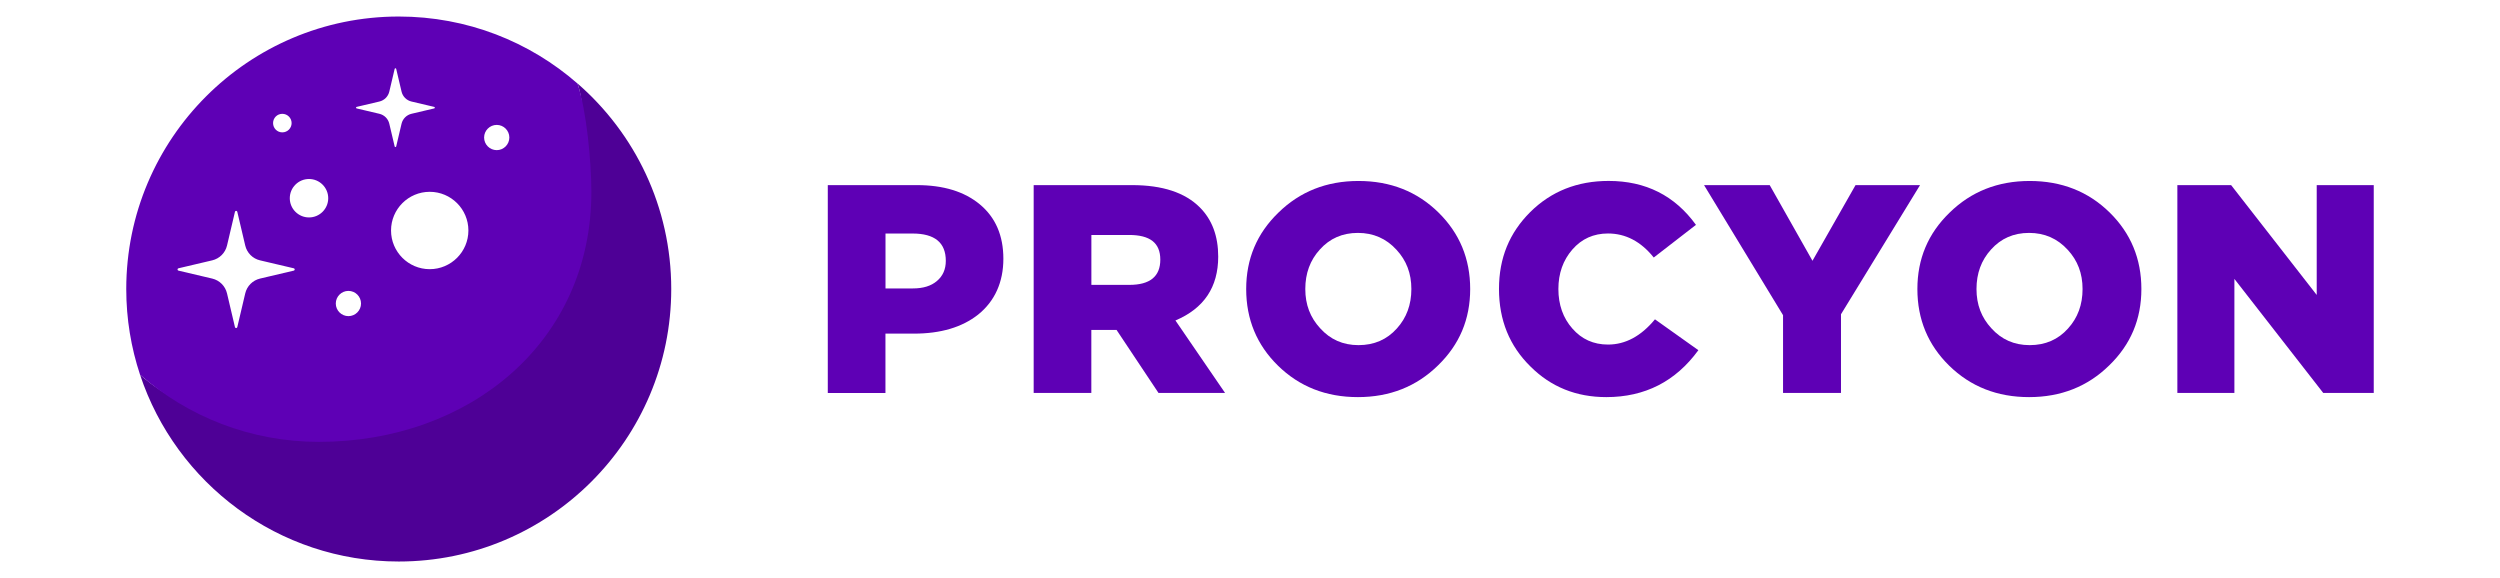
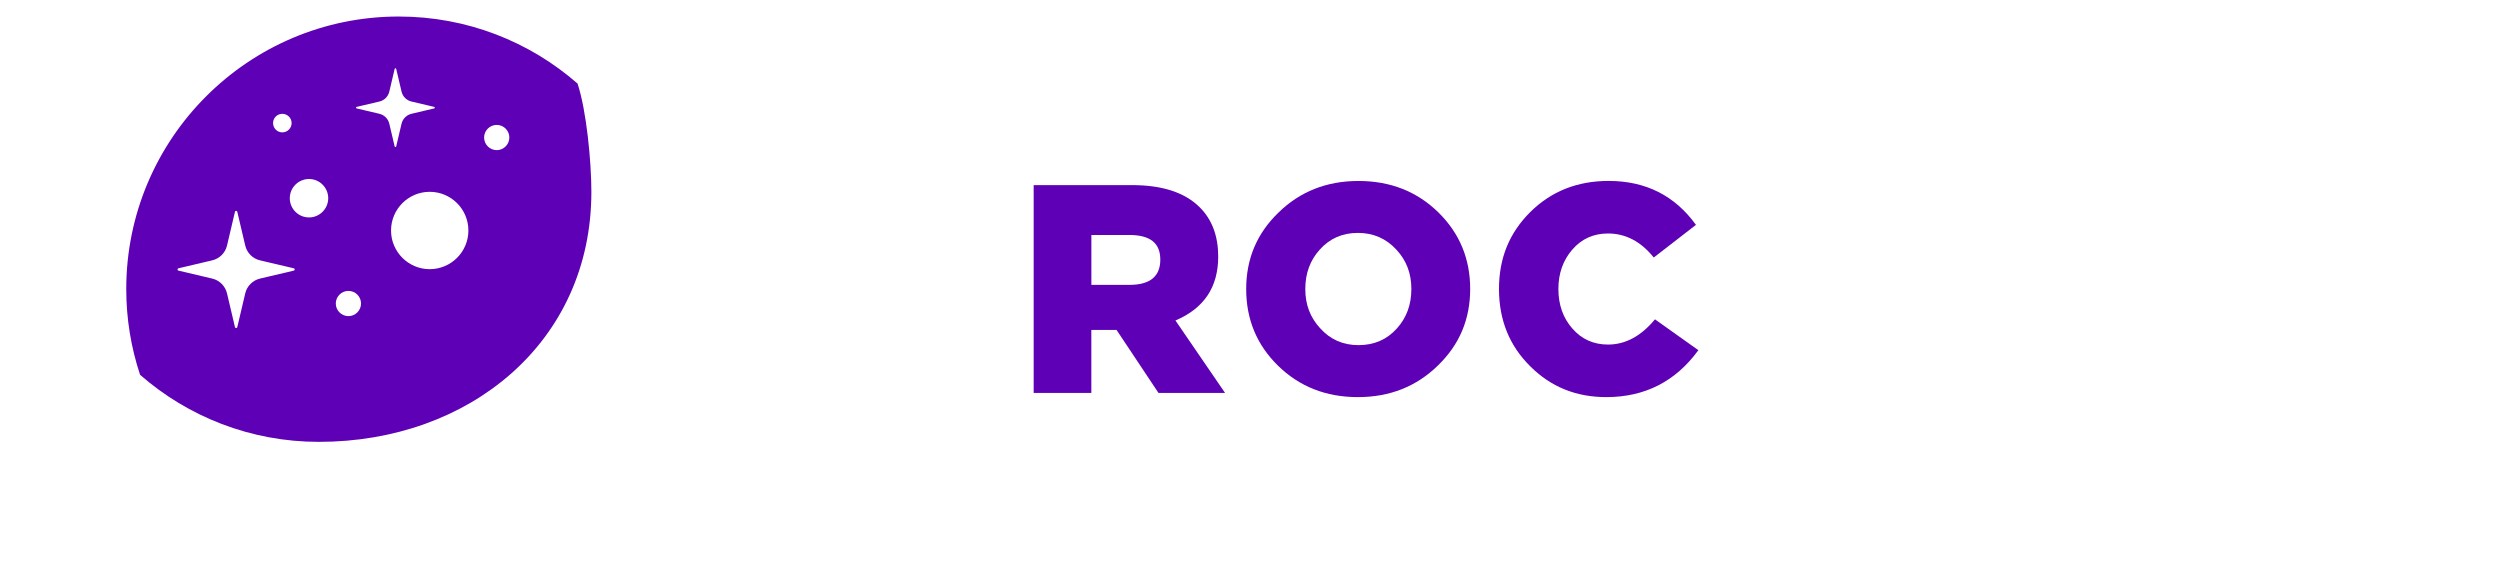
<svg xmlns="http://www.w3.org/2000/svg" id="Layer_1" data-name="Layer 1" viewBox="0 0 519 120">
  <defs>
    <style> .cls-1, .cls-2 { fill-rule: evenodd; } .cls-1, .cls-2, .cls-3 { stroke-width: 0px; } .cls-1, .cls-3 { fill: #5e00b5; } .cls-2 { fill: #4e0096; } </style>
  </defs>
  <g>
-     <path class="cls-2" d="M119.9,17.34c11.92,10.36,19.45,25.64,19.45,42.66,0,31.22-25.35,56.57-56.57,56.57-25,0-46.24-16.26-53.7-38.76,9.93,8.67,23.18,11.23,37.38,11.23,31.22,0,54.19-22.52,54.19-53.74,0-6.22,1.11-12.35-.75-17.96Z" />
    <path class="cls-1" d="M58.61,23.63c1.06,0,1.93.86,1.93,1.92s-.86,1.93-1.93,1.93-1.92-.86-1.92-1.93.86-1.92,1.92-1.92ZM83.36,19.01c.24,1.03,1.04,1.83,2.07,2.07,1.5.35,3.63.85,4.71,1.11.07.02.13.08.13.16s-.05.14-.13.16c-1.08.25-3.21.75-4.71,1.11-1.03.24-1.83,1.05-2.07,2.07-.35,1.5-.85,3.63-1.11,4.71-.02.07-.08.13-.16.13s-.14-.05-.16-.13c-.25-1.08-.75-3.21-1.11-4.71-.24-1.03-1.04-1.83-2.07-2.07-1.5-.35-3.63-.85-4.71-1.11-.07-.02-.13-.08-.13-.16s.05-.14.13-.16c1.08-.25,3.21-.75,4.71-1.11,1.03-.24,1.83-1.04,2.07-2.07.35-1.5.85-3.63,1.11-4.71.02-.07.08-.13.16-.13s.14.05.16.13c.25,1.08.75,3.21,1.11,4.71ZM103.12,25.93c1.45,0,2.62,1.18,2.62,2.62s-1.18,2.62-2.62,2.62-2.62-1.18-2.62-2.62,1.18-2.62,2.62-2.62ZM64.15,37.16c2.2,0,3.99,1.79,3.99,3.99s-1.79,3.99-3.99,3.99-3.99-1.79-3.99-3.99,1.79-3.99,3.99-3.99ZM89.21,39.82c4.43,0,8.03,3.6,8.03,8.03s-3.6,8.03-8.03,8.03-8.03-3.6-8.03-8.03,3.6-8.03,8.03-8.03ZM72.33,60.39c1.45,0,2.62,1.18,2.62,2.62s-1.18,2.62-2.62,2.62-2.62-1.18-2.62-2.62,1.18-2.62,2.62-2.62ZM50.91,50.97c.36,1.53,1.55,2.73,3.08,3.08,2.24.53,5.41,1.27,7.01,1.65.11.03.19.13.19.24s-.08.21-.19.24c-1.61.38-4.77,1.12-7.01,1.65-1.53.36-2.72,1.55-3.08,3.08-.53,2.24-1.27,5.41-1.65,7.01-.03.11-.13.19-.24.19s-.21-.08-.24-.19c-.38-1.6-1.12-4.77-1.65-7.01-.36-1.53-1.55-2.72-3.08-3.08-2.24-.53-5.41-1.27-7.01-1.65-.11-.03-.19-.12-.19-.24s.08-.21.19-.24c1.6-.38,4.77-1.12,7.01-1.65,1.53-.36,2.72-1.55,3.08-3.08.53-2.24,1.27-5.41,1.65-7.01.03-.11.12-.19.24-.19s.21.08.24.19c.38,1.6,1.12,4.77,1.65,7.01ZM29.08,77.81c-1.86-5.61-2.87-11.59-2.87-17.81C26.21,28.78,51.56,3.43,82.78,3.43c14.2,0,27.19,5.24,37.12,13.92,1.86,5.61,2.87,16.26,2.87,22.48,0,31.22-25.35,51.9-56.57,51.9-14.2,0-27.19-5.24-37.12-13.92Z" />
  </g>
  <g>
-     <path class="cls-3" d="M189.5,59.88c2.14,0,3.8-.51,5-1.54,1.23-1.03,1.85-2.43,1.85-4.19,0-3.78-2.3-5.67-6.91-5.67h-5.61v11.4h5.67ZM171.85,38.43h18.5c5.51,0,9.87,1.34,13.08,4.01,3.25,2.71,4.87,6.47,4.87,11.28s-1.75,8.79-5.24,11.59c-3.33,2.63-7.77,3.95-13.32,3.95h-5.92v12.33h-11.97v-43.15Z" />
    <path class="cls-3" d="M234.46,59.14c4.28,0,6.42-1.75,6.42-5.24s-2.16-5.12-6.48-5.12h-7.83v10.36h7.9ZM214.6,38.43h20.42c6.29,0,10.98,1.54,14.06,4.62,2.55,2.55,3.82,5.96,3.82,10.23,0,6.33-2.96,10.75-8.88,13.25l10.3,15.04h-13.82l-8.7-13.07h-5.24v13.07h-11.97v-43.15Z" />
    <path class="cls-3" d="M282.02,71.65c3.25,0,5.9-1.15,7.96-3.45,2.02-2.22,3.02-4.95,3.02-8.2s-1.03-5.92-3.08-8.14c-2.14-2.34-4.81-3.51-8.02-3.51s-5.84,1.15-7.9,3.45c-2.02,2.22-3.02,4.95-3.02,8.2s1.03,5.92,3.08,8.14c2.1,2.34,4.75,3.51,7.96,3.51ZM281.9,82.44c-6.62,0-12.15-2.18-16.59-6.53-4.4-4.31-6.6-9.62-6.6-15.9s2.22-11.53,6.66-15.84c4.48-4.4,10.03-6.6,16.65-6.6s12.15,2.18,16.59,6.53c4.4,4.32,6.6,9.62,6.6,15.9s-2.22,11.53-6.66,15.84c-4.48,4.4-10.03,6.6-16.65,6.6Z" />
    <path class="cls-3" d="M333.46,82.44c-6.25,0-11.49-2.12-15.73-6.35-4.36-4.27-6.54-9.64-6.54-16.09s2.16-11.65,6.48-15.97c4.36-4.32,9.79-6.47,16.28-6.47,7.69,0,13.73,3.04,18.13,9.12l-8.76,6.78c-2.67-3.33-5.84-4.99-9.5-4.99-3,0-5.47,1.11-7.4,3.33-1.93,2.22-2.9,4.95-2.9,8.2s.97,6.02,2.9,8.2c1.93,2.22,4.4,3.33,7.4,3.33,3.62,0,6.87-1.75,9.75-5.24l9.01,6.41c-4.73,6.49-11.1,9.74-19.12,9.74Z" />
-     <polygon class="cls-3" points="370.16 65.43 353.76 38.43 367.39 38.43 376.27 54.14 385.21 38.43 398.6 38.43 382.19 65.24 382.19 81.57 370.16 81.57 370.16 65.43" />
-     <path class="cls-3" d="M421.36,71.65c3.25,0,5.9-1.15,7.96-3.45,2.02-2.22,3.02-4.95,3.02-8.2s-1.03-5.92-3.08-8.14c-2.14-2.34-4.81-3.51-8.02-3.51s-5.84,1.15-7.9,3.45c-2.02,2.22-3.02,4.95-3.02,8.2s1.03,5.92,3.08,8.14c2.1,2.34,4.75,3.51,7.96,3.51ZM421.24,82.44c-6.62,0-12.15-2.18-16.59-6.53-4.4-4.31-6.6-9.62-6.6-15.9s2.22-11.53,6.66-15.84c4.48-4.4,10.03-6.6,16.65-6.6s12.15,2.18,16.59,6.53c4.4,4.32,6.6,9.62,6.6,15.9s-2.22,11.53-6.66,15.84c-4.48,4.4-10.03,6.6-16.65,6.6Z" />
-     <polygon class="cls-3" points="452.02 38.43 463.18 38.43 480.95 61.23 480.95 38.43 492.79 38.43 492.79 81.57 482.3 81.57 463.86 57.9 463.86 81.57 452.02 81.57 452.02 38.43" />
  </g>
</svg>